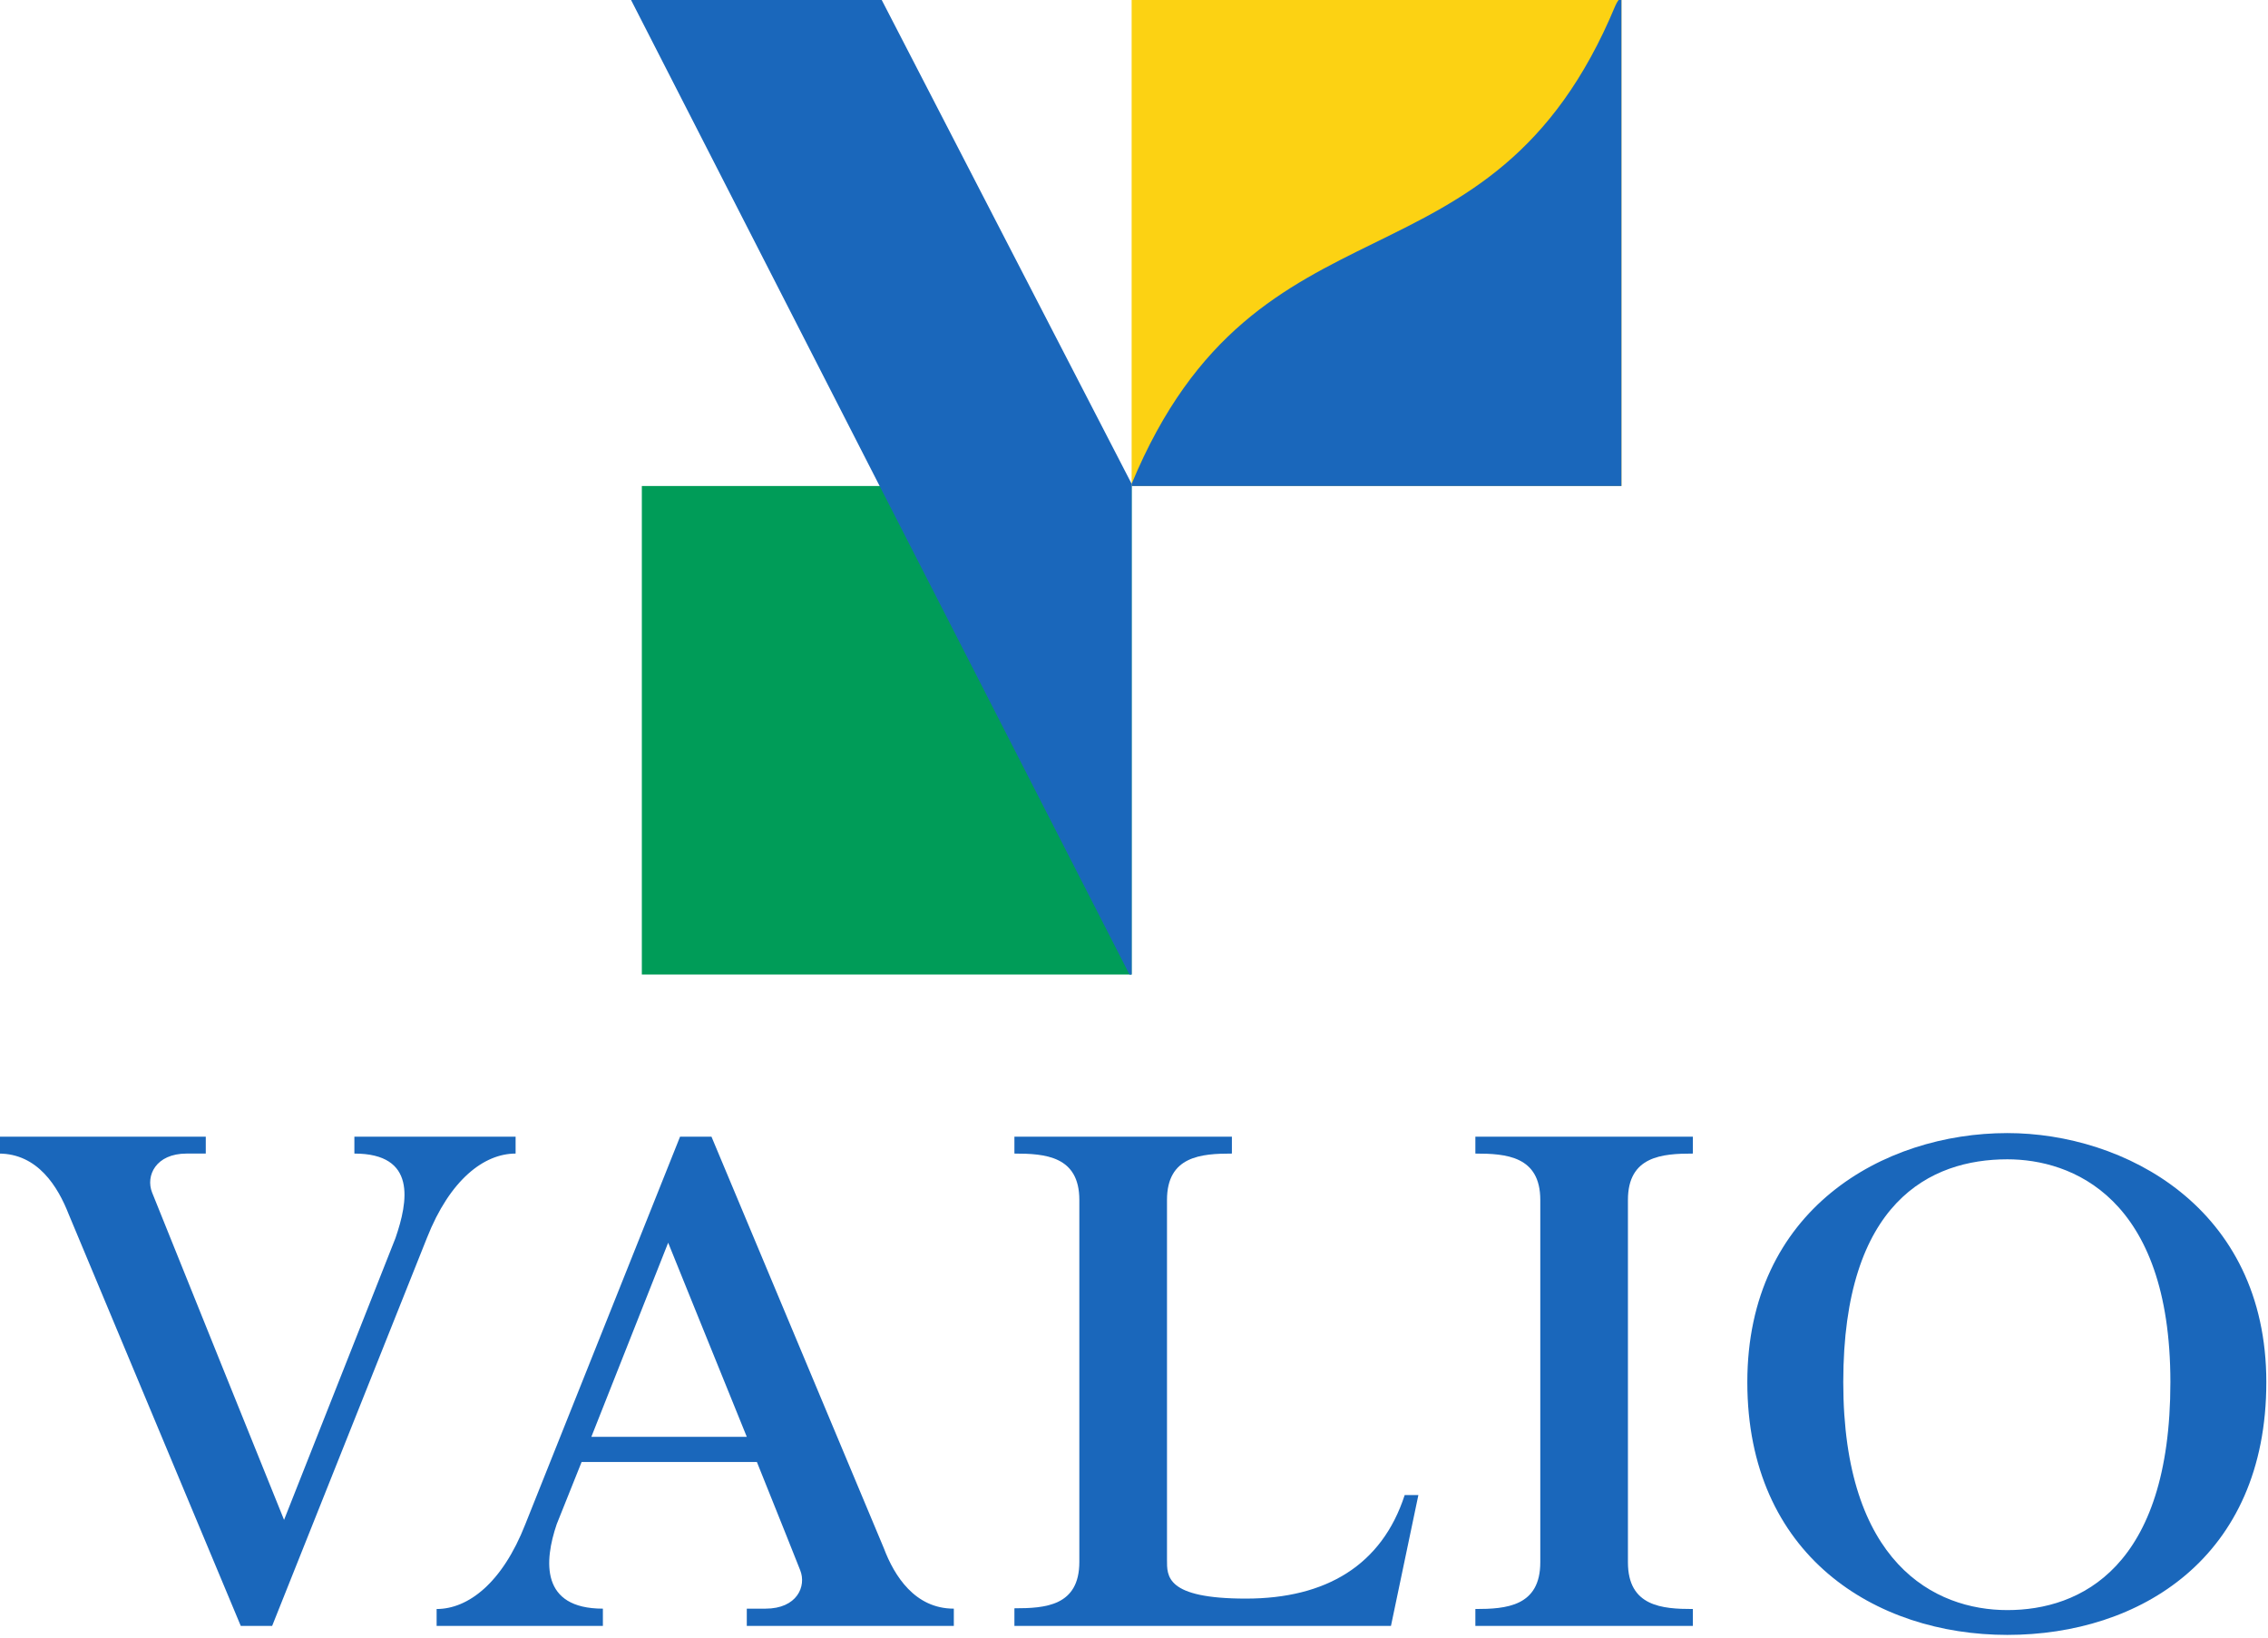
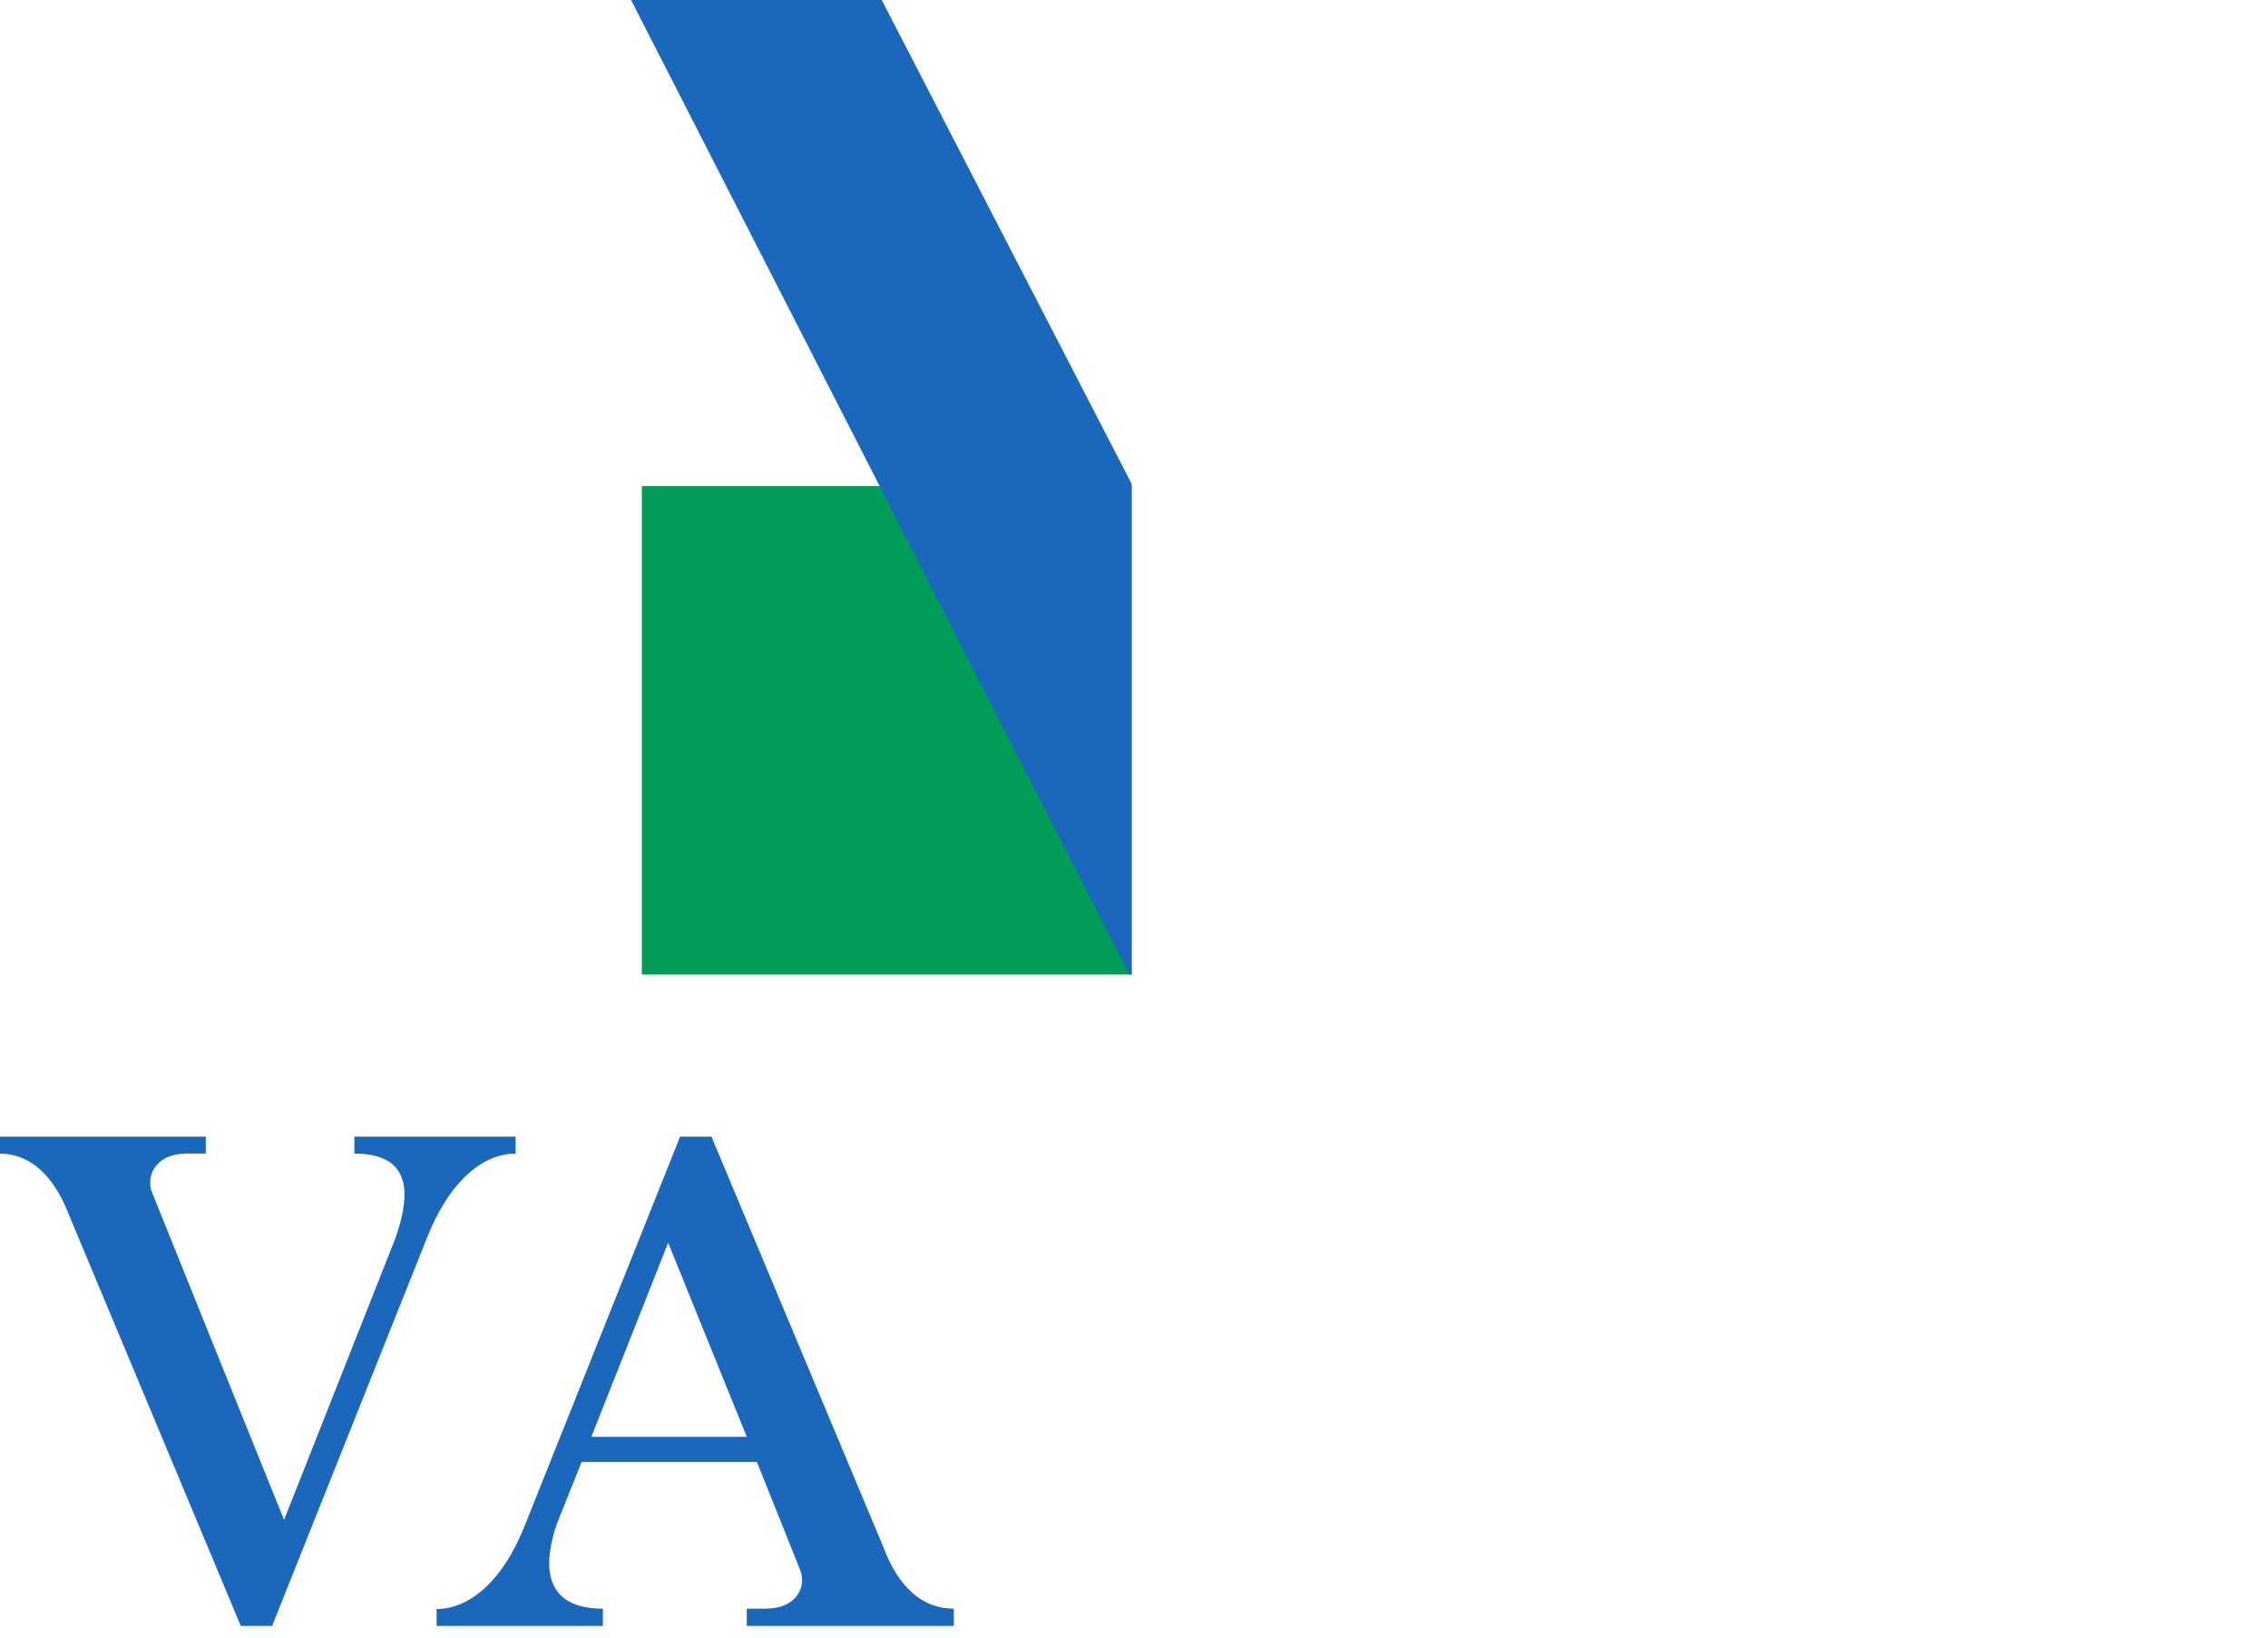
<svg xmlns="http://www.w3.org/2000/svg" xmlns:ns1="http://sodipodi.sourceforge.net/DTD/sodipodi-0.dtd" xmlns:ns2="http://www.inkscape.org/namespaces/inkscape" width="245" height="177" id="svg2" ns1:version="0.32" ns2:version="0.45.1" version="1.0" ns2:output_extension="org.inkscape.output.svg.inkscape">
  <g ns2:label="Layer 1" ns2:groupmode="layer" id="layer1" transform="translate(-320.753,-652.778)">
    <g id="g2294" transform="matrix(2.16,0,0,2.16,-372.207,-962.885)">
      <path style="fill:#009c58;fill-rule:nonzero;stroke:none" d="M 352.914,796.742 L 377.41,796.742 L 377.41,772.304 L 352.914,772.304 L 352.914,796.742 z " id="path2185" />
-       <path style="fill:#fcd213;fill-rule:nonzero;stroke:none" d="M 377.41,747.848 L 401.906,747.848 L 401.906,772.304 L 377.41,772.304 L 377.41,747.848 z " id="path2187" />
-       <path style="fill:#1a67bb;fill-rule:nonzero;stroke:none" d="M 401.905,747.884 L 401.905,772.304 L 377.41,772.304 L 377.41,772.196 C 383.741,756.947 395.358,763.295 401.599,748.28 C 401.779,747.884 401.905,747.884 401.905,747.884" id="path2189" />
      <path style="fill:#1a67bb;fill-rule:nonzero;stroke:none" d="M 377.41,796.742 L 377.302,796.742 L 352.301,747.848 L 364.837,747.848 L 377.41,772.196 L 377.41,796.742" id="path2191" />
      <path style="fill:#1a67bb;fill-rule:nonzero;stroke:none" d="M 320.753,804.852 L 331.106,804.852 L 331.106,805.698 L 330.15,805.698 C 328.599,805.698 328.094,806.812 328.419,807.64 C 328.852,808.737 335.021,824.022 335.021,824.022 L 340.594,809.923 C 341.226,808.089 341.659,805.698 338.538,805.698 L 338.538,804.852 L 346.601,804.852 L 346.601,805.698 C 345.032,805.698 343.318,806.992 342.164,809.923 L 334.425,829.326 L 332.856,829.326 L 324.252,808.737 C 323.711,807.352 322.701,805.698 320.753,805.698 L 320.753,804.852" id="path2193" />
-       <path style="fill:#1a67bb;fill-rule:nonzero;stroke:none" d="M 421.206,828.535 C 424.85,828.535 429.359,826.413 429.359,817.134 C 429.359,807.855 424.399,805.985 421.206,805.985 C 417.364,805.985 412.999,808.107 412.999,817.134 C 412.999,826.18 417.562,828.535 421.206,828.535 L 421.206,829.776 C 414.604,829.776 408.201,825.802 408.201,817.134 C 408.201,808.485 415.019,804.673 421.206,804.673 C 427.014,804.673 434.157,808.359 434.157,817.134 C 434.157,825.928 427.808,829.776 421.206,829.776 L 421.206,828.535" id="path2195" />
-       <path style="fill:#1a67bb;fill-rule:nonzero;stroke:none" d="M 397.847,826.144 C 397.847,828.355 396.133,828.481 394.6,828.481 L 394.6,829.326 L 405.477,829.326 L 405.477,828.481 C 403.944,828.481 402.23,828.355 402.23,826.144 L 402.23,808.017 C 402.23,805.823 403.944,805.698 405.477,805.698 L 405.477,804.852 L 394.6,804.852 L 394.6,805.698 C 396.133,805.698 397.847,805.823 397.847,808.017 L 397.847,826.144" id="path2197" />
-       <path style="fill:#1a67bb;fill-rule:nonzero;stroke:none" d="M 371.547,829.326 L 371.547,828.445 C 373.081,828.445 374.794,828.337 374.794,826.126 L 374.794,808.017 C 374.794,805.823 373.081,805.698 371.547,805.698 L 371.547,804.852 L 382.424,804.852 L 382.424,805.698 C 380.891,805.698 379.178,805.823 379.178,808.017 L 379.178,826.018 C 379.178,826.827 379.105,827.96 383.128,827.96 C 387.132,827.96 389.928,826.287 391.065,822.781 L 391.75,822.781 L 390.379,829.326 L 371.547,829.326" id="path2199" />
      <path style="fill:#1a67bb;fill-rule:nonzero;stroke:none" d="M 354.177,819.868 L 358.163,819.868 C 356.323,815.336 354.231,810.157 354.231,810.157 L 350.389,819.868 L 354.177,819.868 L 354.177,821.126 L 349.902,821.126 L 348.657,824.237 C 348.026,826.09 347.846,828.463 350.966,828.463 L 350.966,829.326 L 342.651,829.326 L 342.651,828.481 C 344.22,828.481 345.934,827.187 347.088,824.237 L 354.826,804.852 L 356.396,804.852 L 365.018,825.442 C 365.541,826.827 366.569,828.463 368.517,828.463 L 368.517,829.326 L 358.163,829.326 L 358.163,828.463 L 359.101,828.463 C 360.671,828.463 361.158,827.348 360.833,826.539 C 360.671,826.126 359.769,823.86 358.668,821.126 L 354.177,821.126 L 354.177,819.868" id="path2201" />
    </g>
  </g>
</svg>